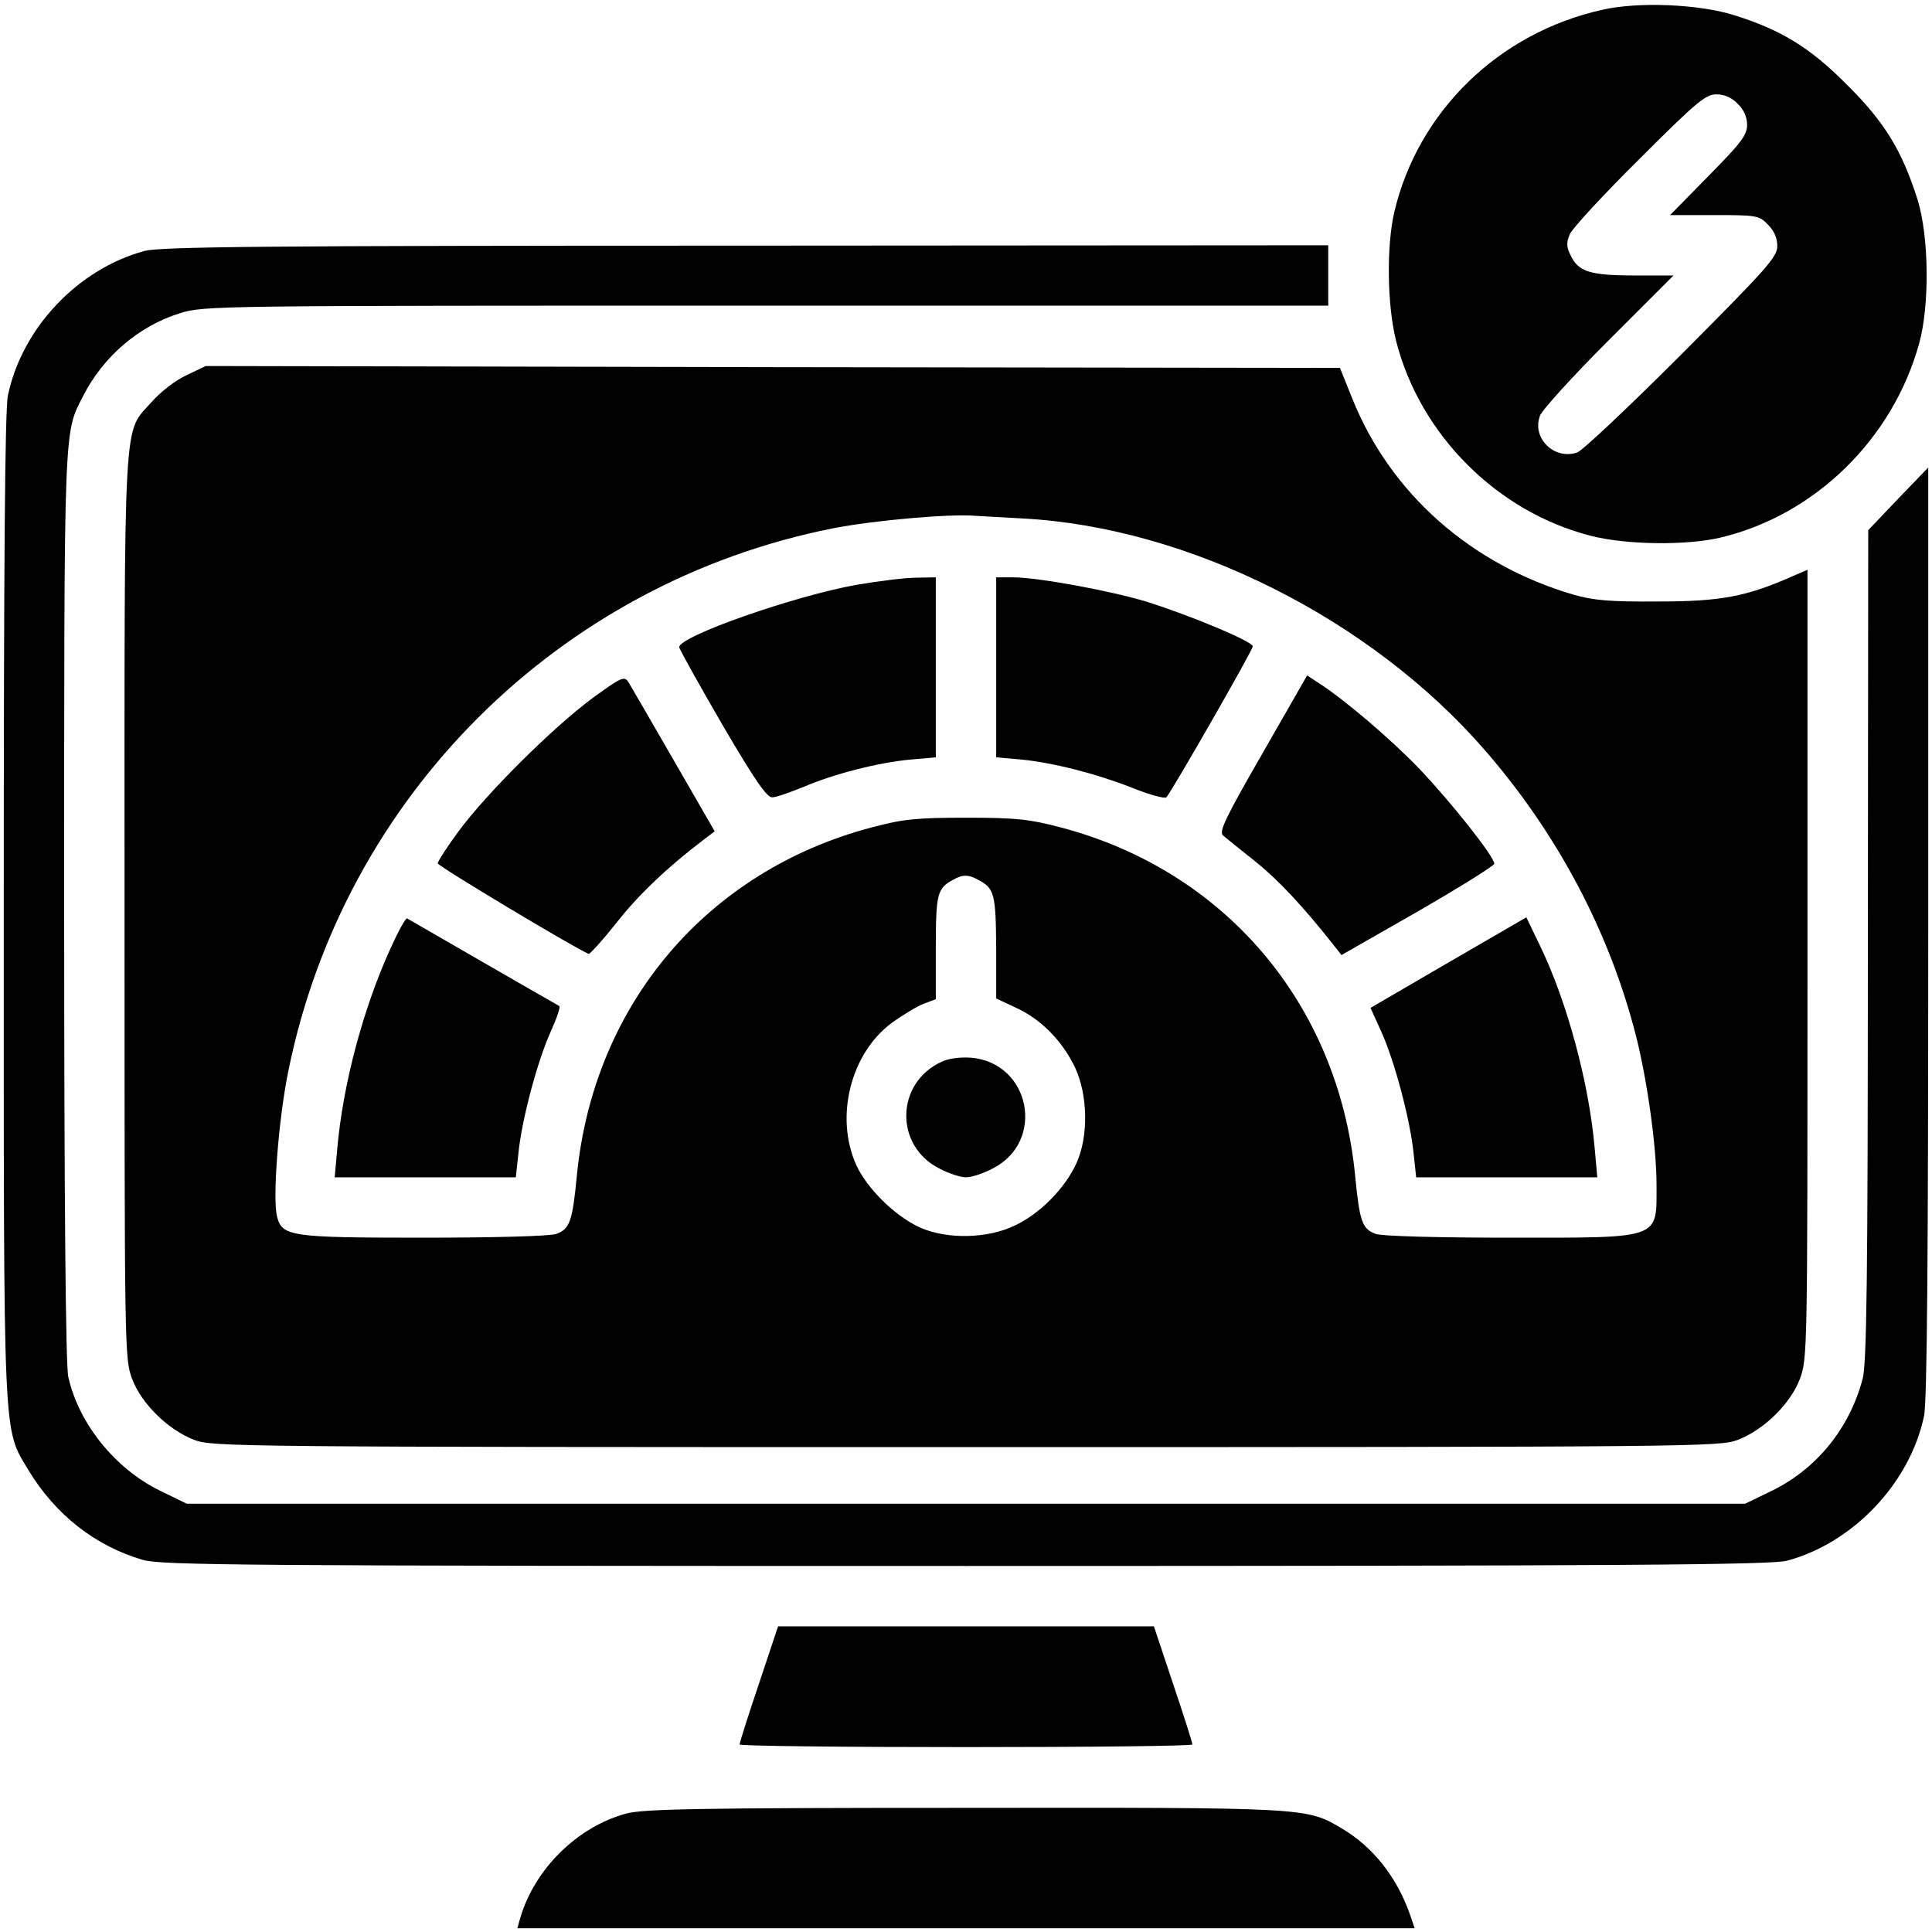
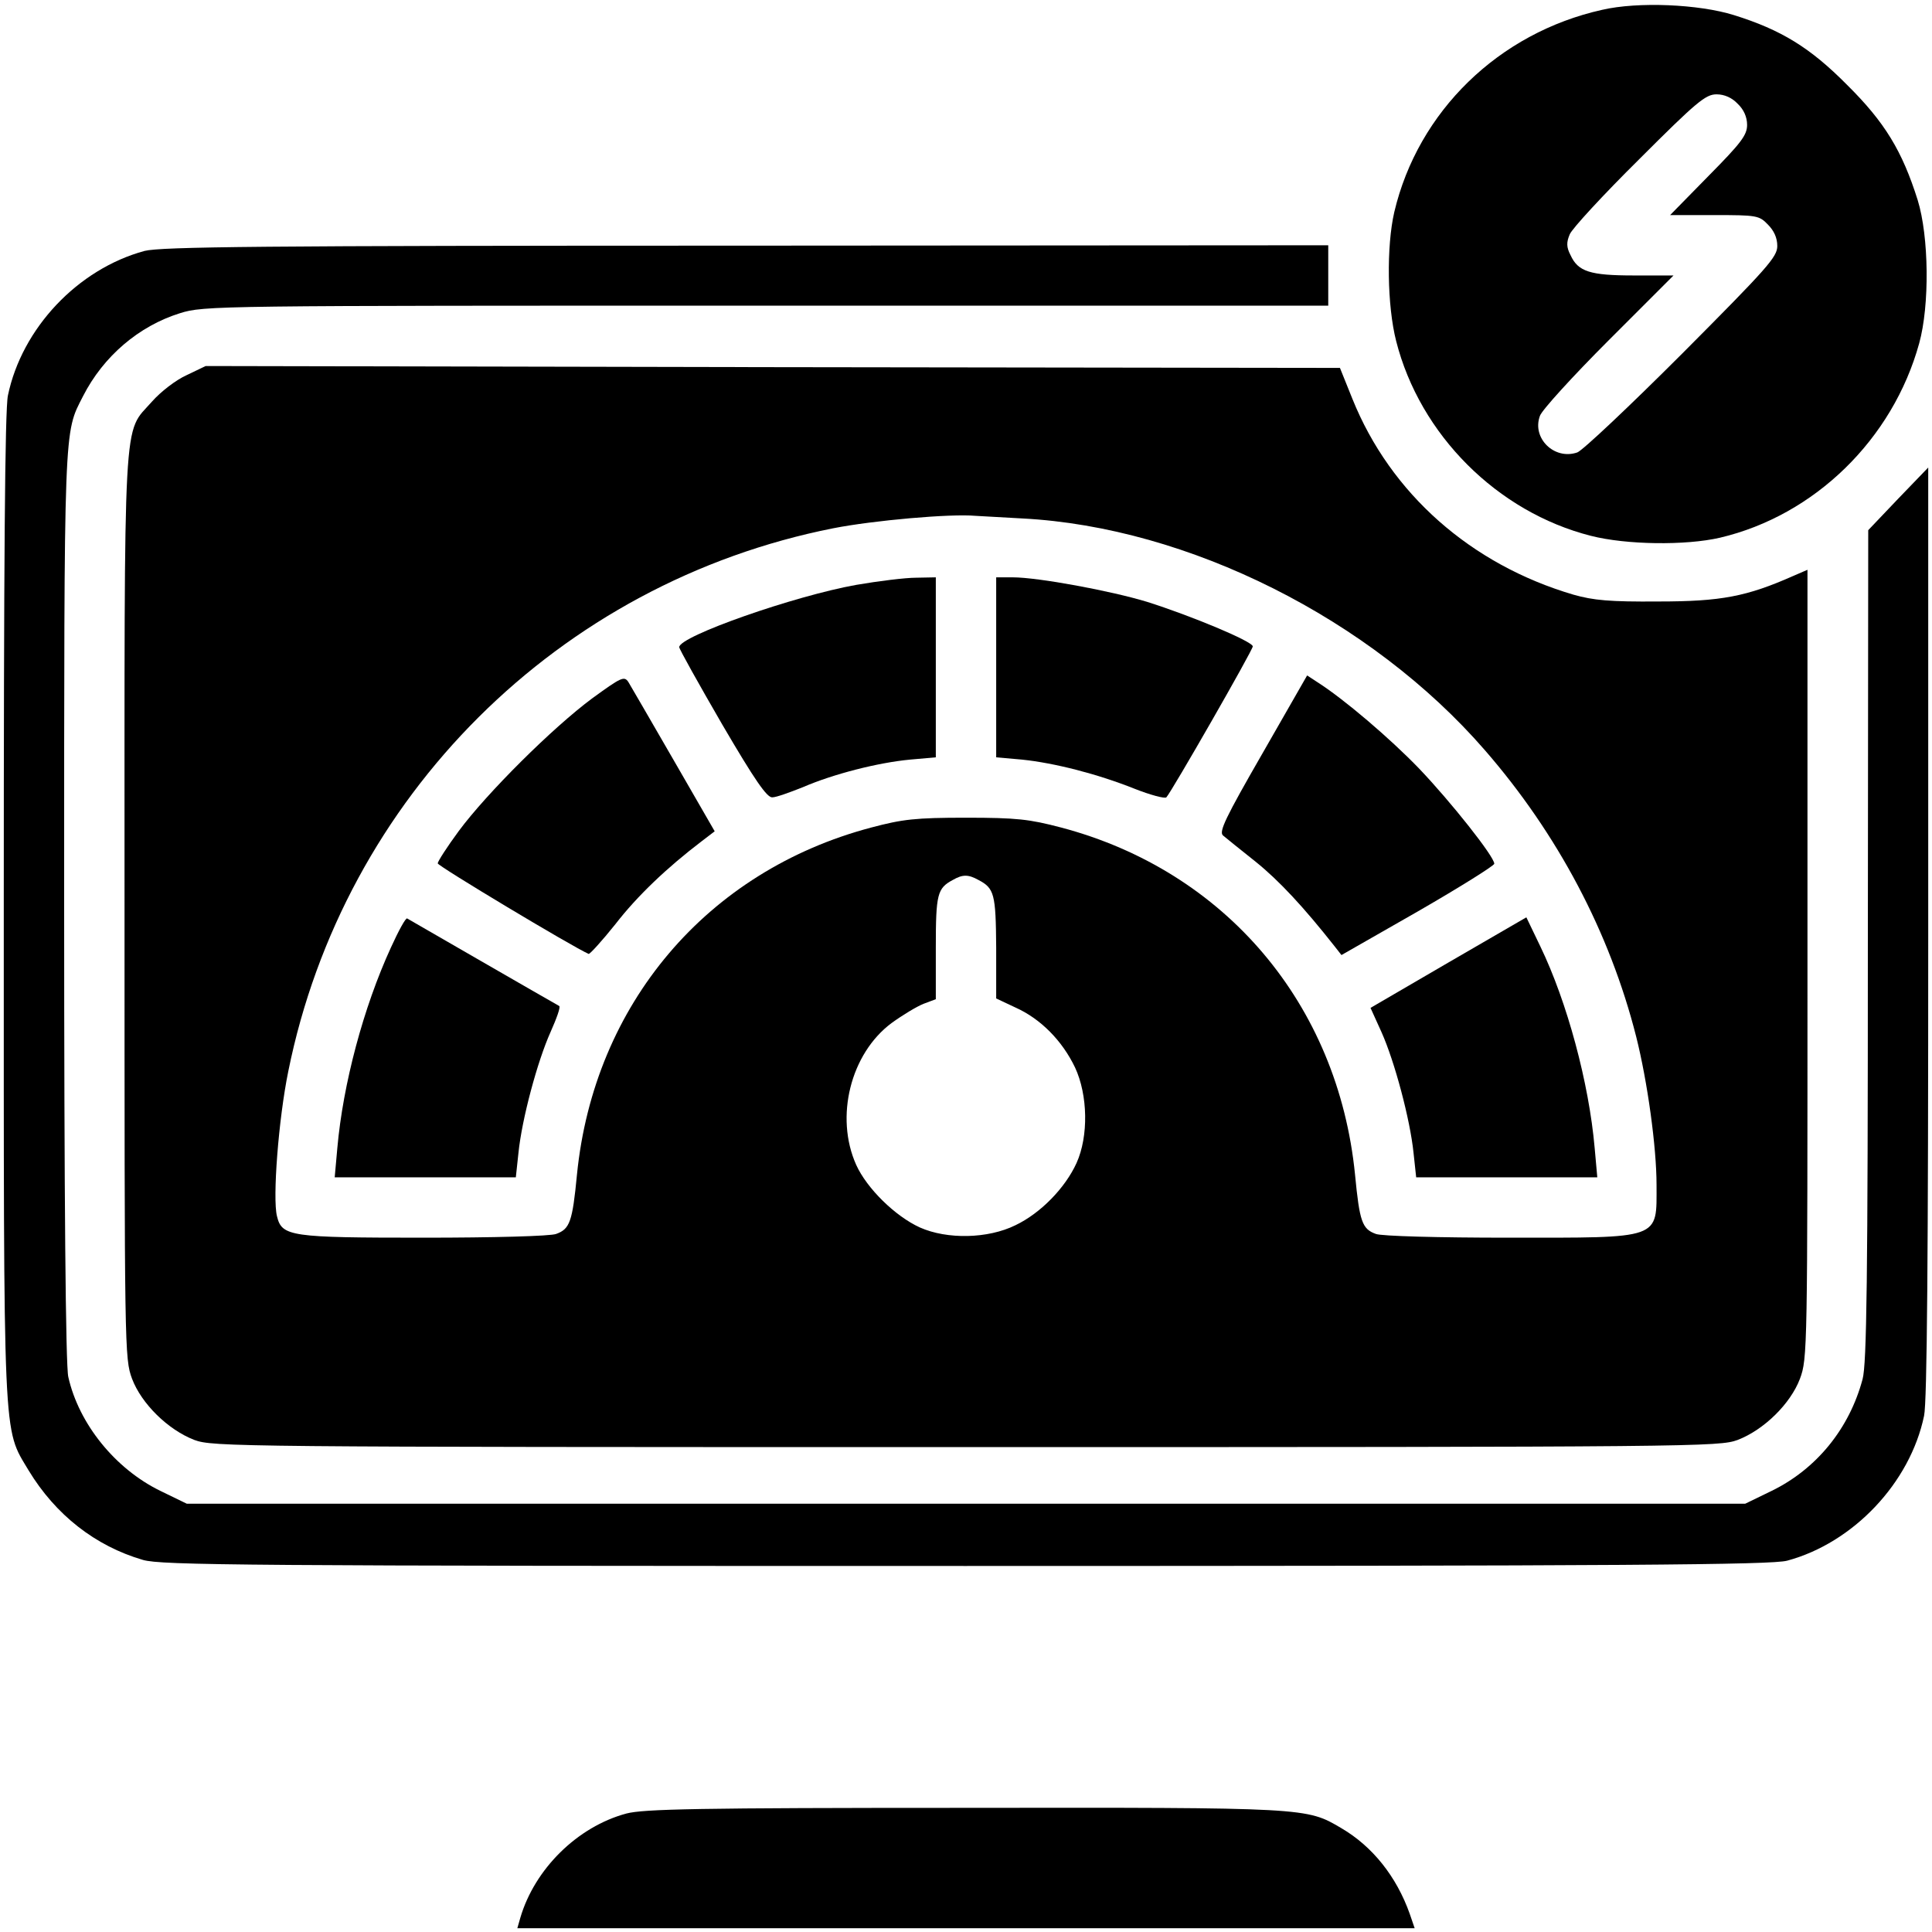
<svg xmlns="http://www.w3.org/2000/svg" version="1.0" width="512pt" height="512pt" viewBox="0 0 512 512" preserveAspectRatio="xMidYMid meet">
  <g transform="translate(0,512) scale(0.1,-0.1)" fill="#000000" stroke="none">
    <path d="M4246 5094 c-274 -61 -488 -269 -551 -536 -21 -91 -19 -248 5 -342 63 -248 268 -453 516 -516 94 -24 251 -26 342 -5 251 59 458 261 528 515 28 101 26 283 -4 380 -41 130 -87 206 -187 305 -98 99 -175 146 -300 185 -93 29 -254 36 -349 14z m359 -249 c16 -15 25 -35 25 -56 0 -27 -16 -48 -102 -135 l-102 -104 118 0 c111 0 118 -1 141 -25 16 -16 25 -35 25 -57 0 -29 -26 -58 -252 -285 -139 -139 -264 -257 -278 -262 -61 -21 -121 38 -99 97 5 15 87 105 182 200 l172 172 -105 0 c-116 0 -148 10 -168 54 -11 21 -11 34 -2 55 6 15 89 105 184 199 152 152 176 172 205 172 21 0 41 -9 56 -25z" />
    <path d="M383 4455 c-177 -48 -325 -205 -362 -383 -8 -37 -11 -443 -11 -1353 0 -1444 -3 -1380 66 -1496 71 -117 176 -200 303 -237 49 -14 263 -16 2180 -16 1765 0 2135 3 2177 14 175 47 326 206 363 384 8 37 11 424 11 1283 l0 1230 -80 -83 -79 -83 -1 -1100 c0 -886 -3 -1110 -14 -1150 -35 -131 -122 -238 -241 -296 l-70 -34 -2065 0 -2065 0 -70 34 c-119 58 -216 177 -244 302 -7 28 -11 473 -11 1249 0 1289 -1 1250 50 1350 54 106 148 186 257 220 64 20 91 20 1554 20 l1489 0 0 80 0 80 -1542 -1 c-1295 0 -1551 -3 -1595 -14z" />
    <path d="M495 4126 c-29 -13 -69 -44 -92 -70 -78 -89 -73 3 -73 -1337 0 -1180 0 -1199 20 -1253 25 -66 95 -135 165 -162 49 -18 103 -19 2045 -19 1942 0 1996 1 2045 19 70 27 140 96 165 162 20 54 20 74 20 1100 l0 1044 -37 -16 c-124 -55 -192 -68 -358 -68 -129 -1 -172 3 -225 18 -272 80 -485 268 -586 519 l-33 82 -1503 2 -1503 3 -50 -24z m2215 -380 c439 -23 923 -266 1225 -614 193 -222 331 -483 401 -759 30 -119 54 -293 54 -393 0 -146 16 -140 -394 -140 -181 0 -336 4 -350 10 -36 13 -43 32 -55 157 -45 452 -344 805 -779 920 -84 22 -117 26 -252 26 -134 0 -168 -4 -251 -26 -435 -115 -735 -468 -780 -920 -12 -125 -19 -144 -55 -157 -14 -6 -169 -10 -350 -10 -355 0 -377 3 -390 57 -12 47 4 257 30 384 147 728 717 1295 1444 1439 107 21 311 39 377 33 17 -1 73 -4 125 -7z m-117 -958 c42 -22 46 -37 47 -179 l0 -135 51 -24 c67 -30 124 -88 158 -159 34 -73 36 -182 4 -253 -30 -66 -95 -133 -162 -165 -73 -36 -181 -38 -253 -6 -66 30 -141 104 -169 166 -57 127 -15 295 94 376 29 21 67 44 85 51 l32 12 0 137 c0 142 4 157 45 179 26 15 41 15 68 0z" />
    <path d="M2269 3570 c-163 -29 -469 -136 -469 -165 0 -5 52 -98 114 -205 86 -147 119 -195 133 -193 10 0 46 13 81 27 81 35 199 65 284 73 l68 6 0 238 0 239 -52 -1 c-29 0 -101 -9 -159 -19z" />
    <path d="M2640 3351 l0 -238 68 -6 c87 -9 200 -38 298 -77 43 -17 81 -27 85 -23 14 15 229 390 229 400 0 13 -163 81 -280 118 -95 29 -289 65 -356 65 l-44 0 0 -239z" />
    <path d="M1569 3269 c-105 -78 -278 -250 -353 -351 -31 -42 -56 -81 -56 -86 0 -7 355 -220 400 -240 3 -1 35 34 71 79 58 75 137 150 229 220 l34 26 -109 189 c-60 104 -114 197 -120 207 -11 16 -19 12 -96 -44z" />
    <path d="M3346 3124 c-99 -172 -116 -208 -105 -218 8 -7 47 -38 87 -70 62 -50 127 -120 209 -224 l18 -23 203 116 c111 64 202 121 202 126 0 19 -115 164 -199 252 -77 80 -200 185 -271 230 l-26 17 -118 -206z" />
    <path d="M1036 2609 c-73 -159 -127 -362 -142 -531 l-7 -78 240 0 240 0 7 65 c9 89 50 242 85 320 16 36 27 66 23 69 -20 11 -398 229 -403 232 -4 2 -23 -33 -43 -77z" />
    <path d="M3838 2569 l-206 -120 29 -64 c35 -78 76 -232 85 -320 l7 -65 240 0 240 0 -7 78 c-15 172 -73 387 -144 534 l-37 77 -207 -120z" />
-     <path d="M2495 2306 c-122 -56 -125 -223 -5 -283 24 -13 56 -23 70 -23 14 0 46 10 70 23 142 71 101 281 -57 294 -28 2 -61 -2 -78 -11z" />
-     <path d="M2011 657 c-28 -83 -51 -155 -51 -160 0 -4 270 -7 600 -7 330 0 600 3 600 7 0 5 -23 77 -51 160 l-51 153 -498 0 -498 0 -51 -153z" />
    <path d="M1660 314 c-130 -35 -243 -147 -281 -276 l-8 -28 1189 0 1189 0 -13 38 c-35 99 -99 179 -181 227 -93 55 -89 55 -1000 54 -706 0 -849 -3 -895 -15z" />
  </g>
</svg>